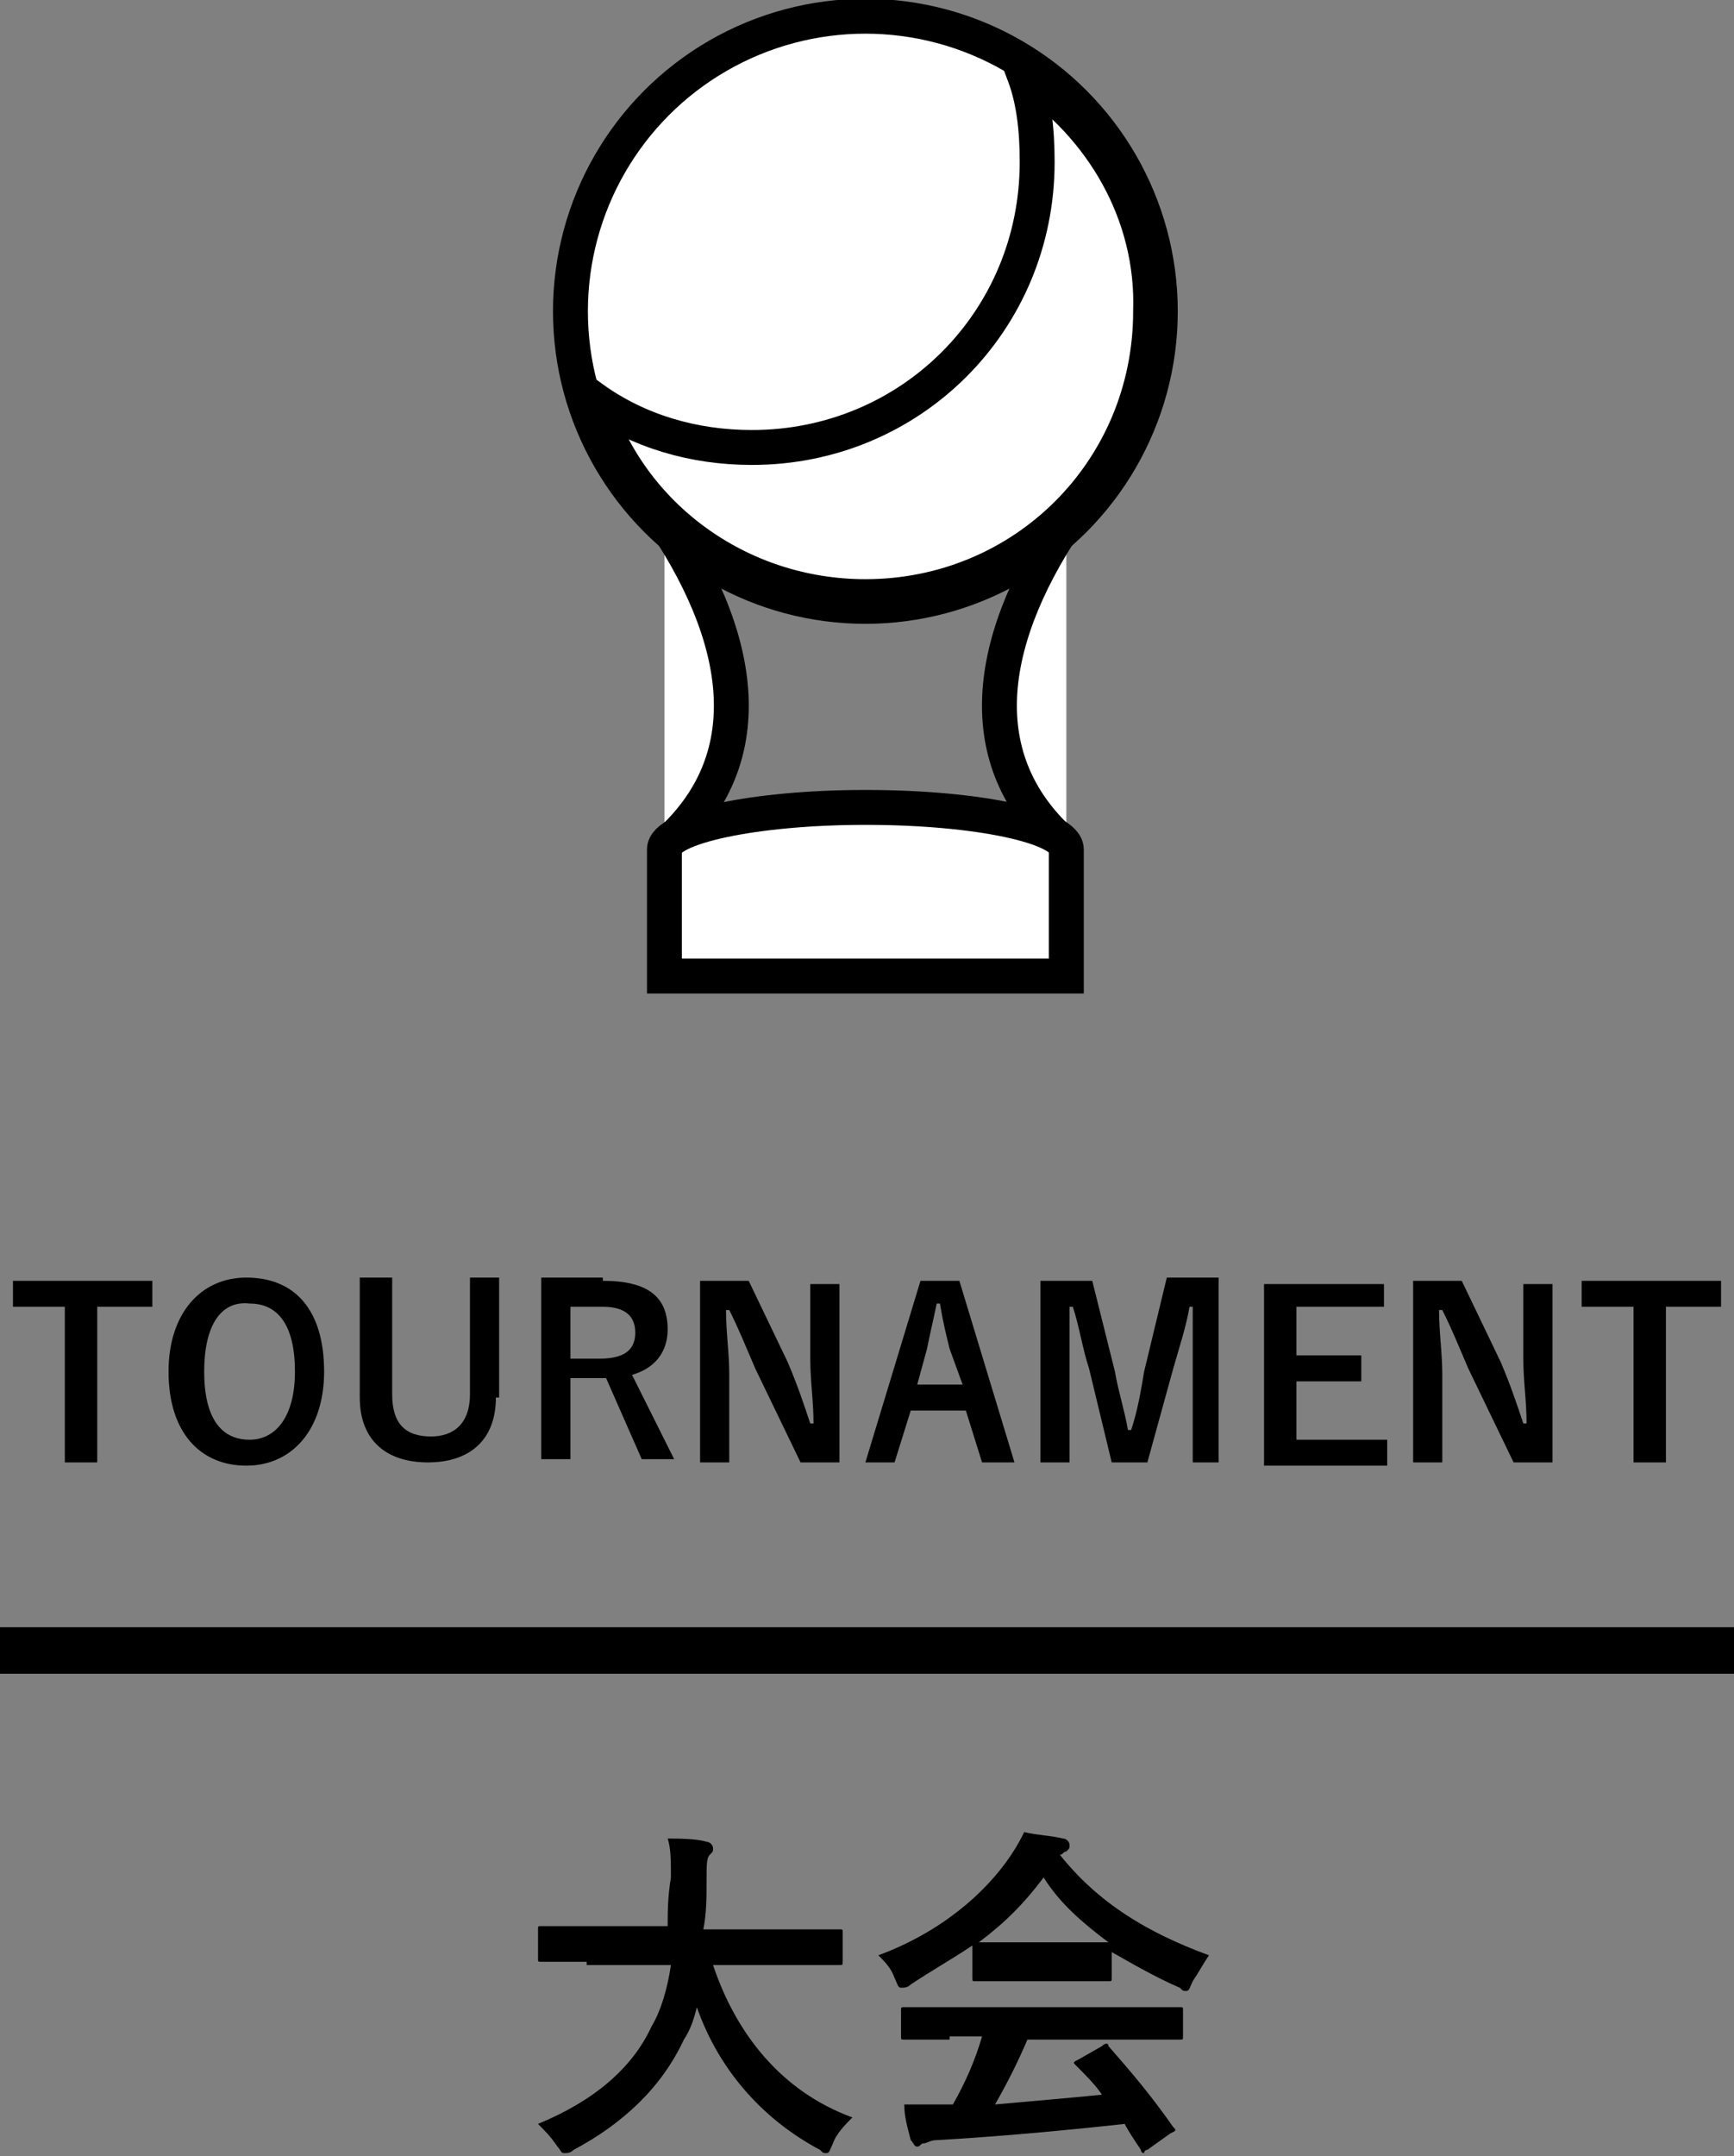
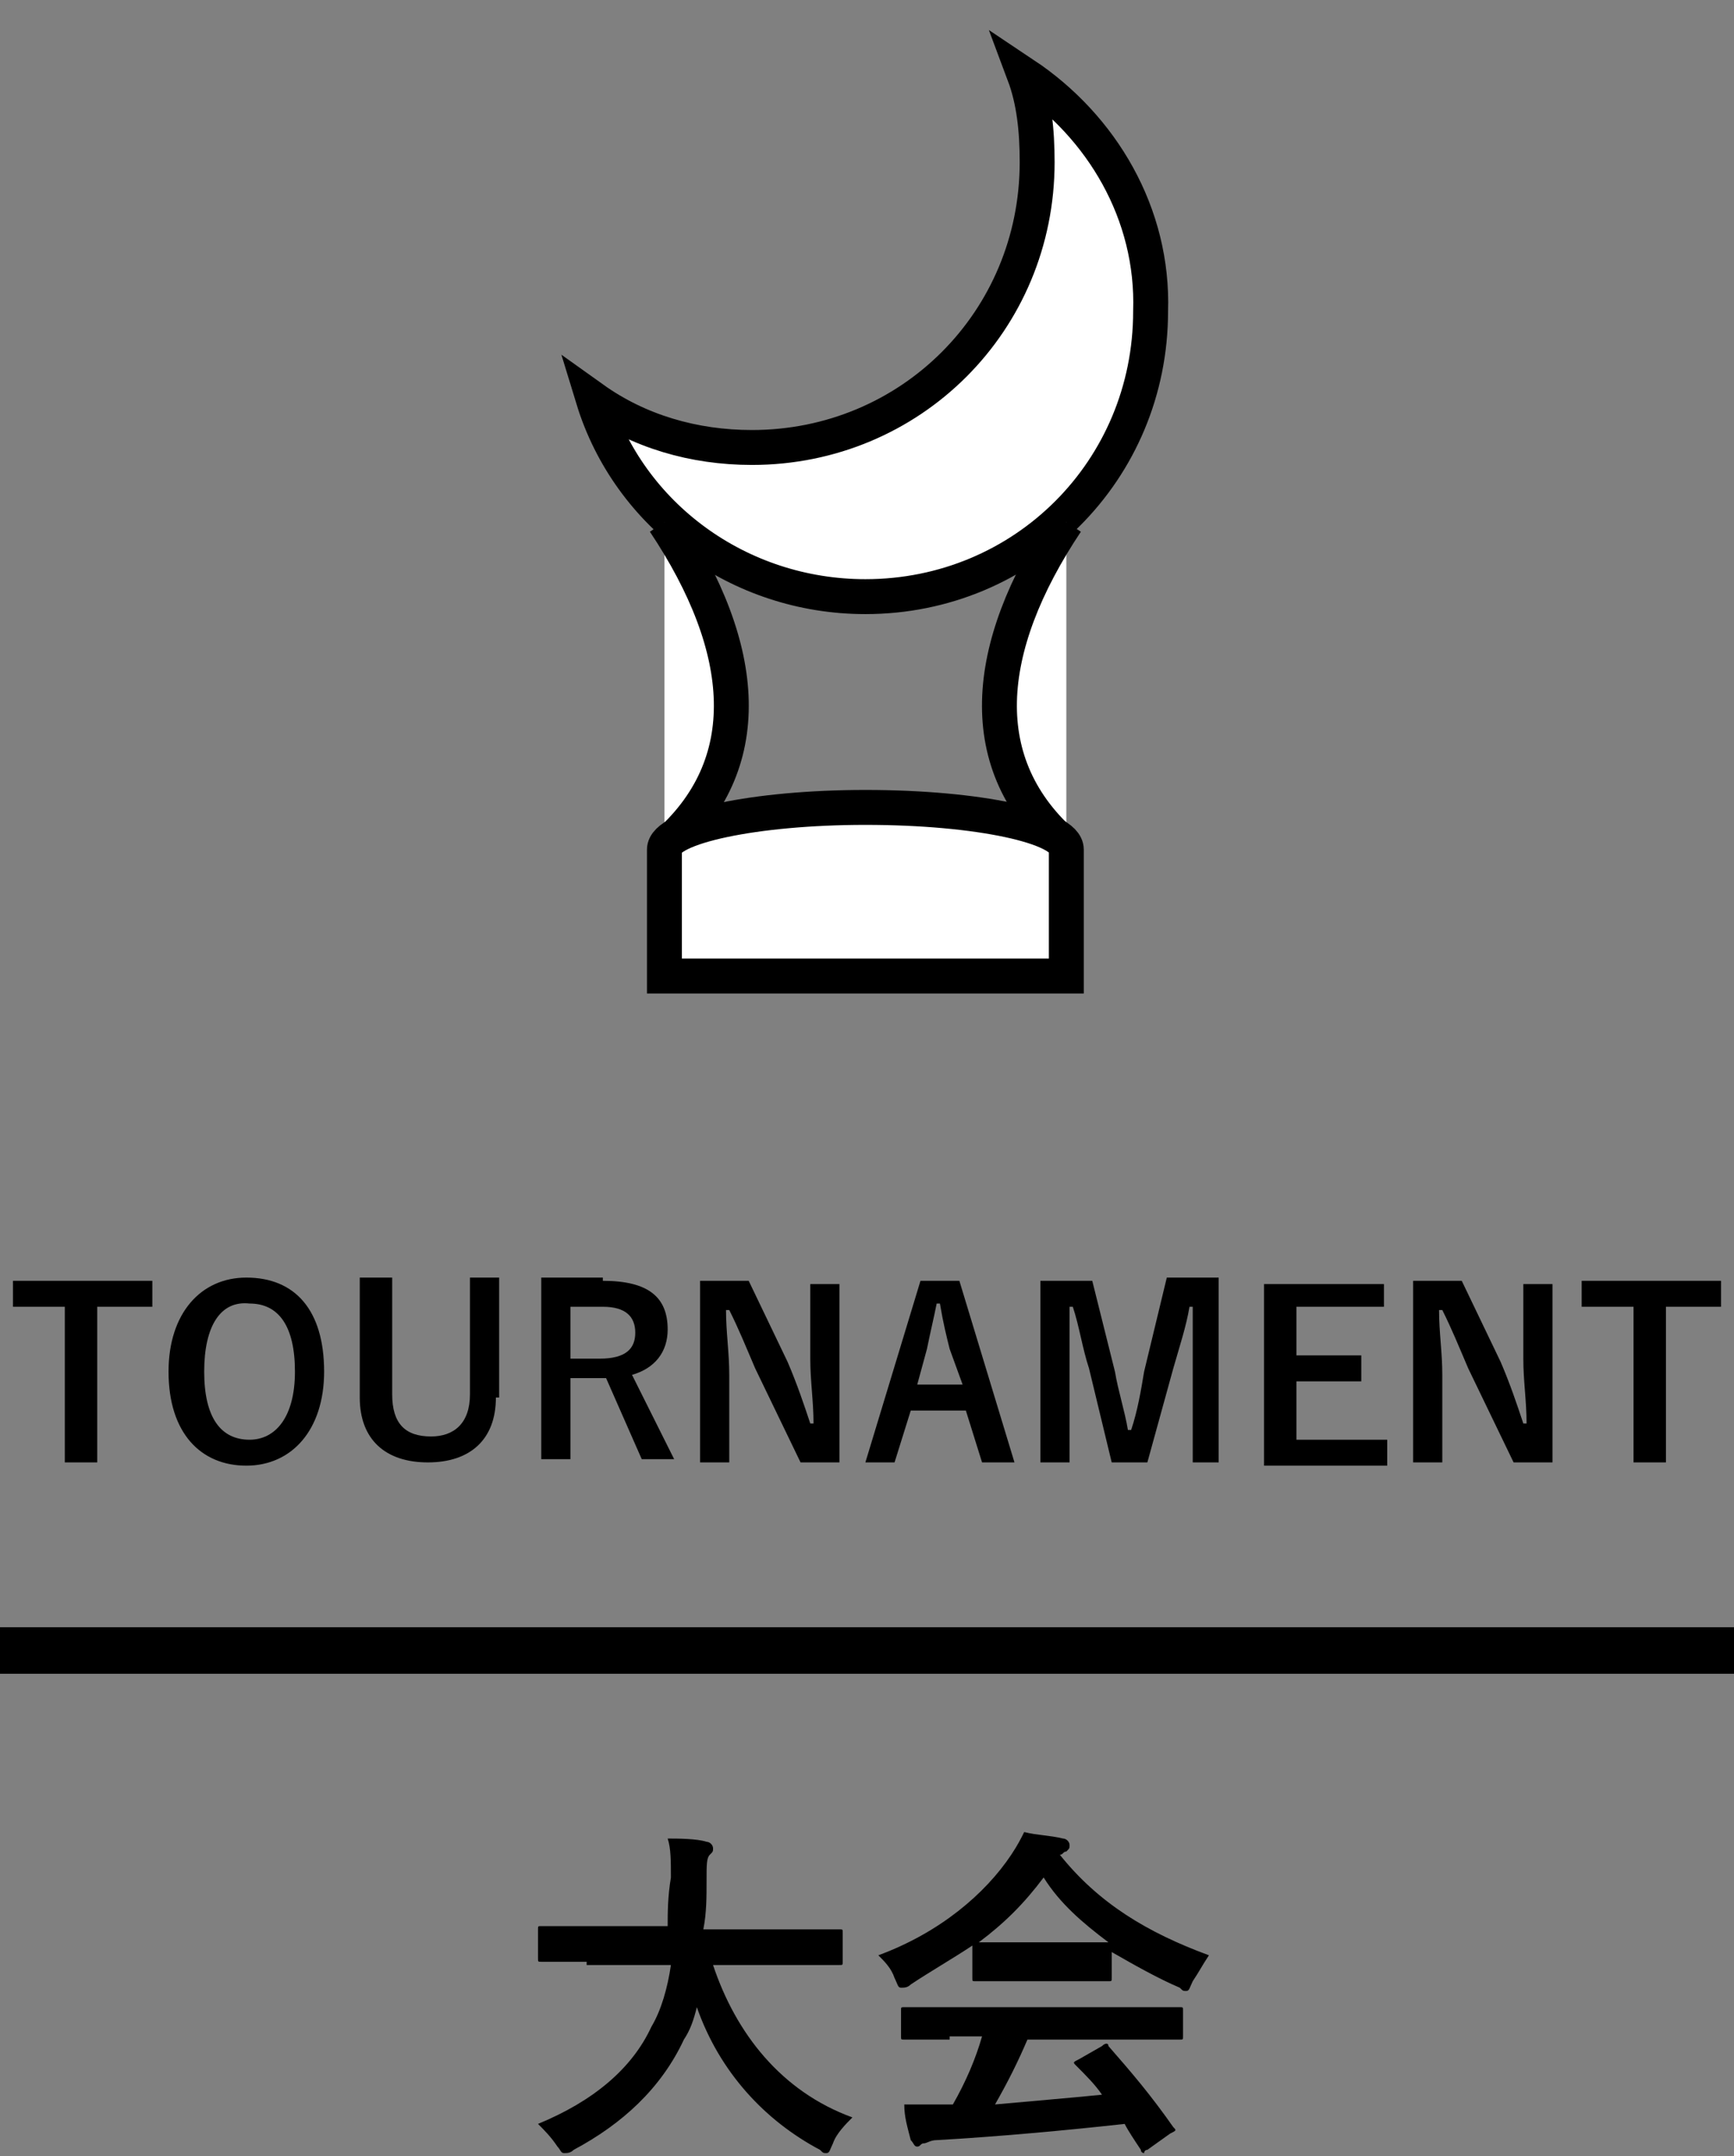
<svg xmlns="http://www.w3.org/2000/svg" version="1.1" id="レイヤー_1" x="0px" y="0px" width="53.5px" height="66.5px" viewBox="0 0 53.5 66.5" style="enable-background:new 0 0 53.5 66.5;" xml:space="preserve">
  <rect x="0" y="0" width="53.5" height="66.5" fill="#808080" stroke="none" />
  <style type="text/css">
	.st0{fill:#FFFFFF;stroke:#000000;stroke-width:1.077;stroke-miterlimit:10;}
	.st1{fill:none;stroke:#000000;stroke-width:1.436;stroke-miterlimit:10;}
</style>
  <g>
    <g>
      <path d="M18.1,60.5c-1,0-1.3,0-1.4,0c-0.1,0-0.1,0-0.1-0.1v-0.9c0-0.1,0-0.1,0.1-0.1c0.1,0,0.4,0,1.4,0h2.5c0-0.4,0-0.9,0.1-1.5    c0-0.5,0-0.9-0.1-1.2c0.3,0,0.9,0,1.2,0.1c0.1,0,0.2,0.1,0.2,0.2c0,0.1,0,0.1-0.1,0.2c-0.1,0.1-0.1,0.3-0.1,0.8c0,0.5,0,1-0.1,1.5    h2.8c1,0,1.3,0,1.4,0c0.1,0,0.1,0,0.1,0.1v0.9c0,0.1,0,0.1-0.1,0.1c-0.1,0-0.4,0-1.4,0H22c0.7,2.1,2.1,3.9,4.3,4.7    c-0.2,0.2-0.5,0.5-0.6,0.8c-0.1,0.2-0.1,0.3-0.2,0.3c-0.1,0-0.1,0-0.2-0.1c-1.7-0.9-3.1-2.4-3.8-4.4c-0.1,0.4-0.2,0.7-0.4,1    c-0.7,1.5-1.9,2.6-3.4,3.4c-0.1,0.1-0.2,0.1-0.3,0.1c-0.1,0-0.1-0.1-0.2-0.2c-0.2-0.3-0.4-0.5-0.6-0.7c1.7-0.7,2.9-1.7,3.5-3    c0.3-0.5,0.5-1.2,0.6-1.9H18.1z" />
      <path d="M30,60c-0.6,0.4-1.3,0.8-1.9,1.2c-0.1,0.1-0.2,0.1-0.3,0.1c-0.1,0-0.1-0.1-0.2-0.3c-0.1-0.3-0.3-0.5-0.5-0.7    c1.9-0.7,3.3-1.9,4.1-3.1c0.2-0.3,0.3-0.5,0.4-0.7c0.4,0.1,0.8,0.1,1.2,0.2c0.1,0,0.2,0.1,0.2,0.2c0,0.1,0,0.1-0.1,0.2    c-0.1,0-0.1,0.1-0.2,0.1c1.2,1.5,2.7,2.4,4.6,3.1c-0.2,0.3-0.3,0.5-0.5,0.8c-0.1,0.2-0.1,0.3-0.2,0.3c-0.1,0-0.1,0-0.2-0.1    c-0.7-0.3-1.4-0.7-2.1-1.1v0.8c0,0.1,0,0.1-0.1,0.1c-0.1,0-0.4,0-1.2,0h-1.7c-0.9,0-1.2,0-1.2,0c-0.1,0-0.1,0-0.1-0.1V60z     M29.3,62.9c-1,0-1.4,0-1.4,0c-0.1,0-0.1,0-0.1-0.1V62c0-0.1,0-0.1,0.1-0.1c0.1,0,0.4,0,1.4,0H35c1,0,1.4,0,1.4,0    c0.1,0,0.1,0,0.1,0.1v0.8c0,0.1,0,0.1-0.1,0.1c-0.1,0-0.4,0-1.4,0h-3.3c-0.3,0.7-0.6,1.3-1,2c1.1-0.1,2.3-0.2,3.3-0.3    c-0.2-0.3-0.5-0.6-0.8-0.9c-0.1-0.1-0.1-0.1,0.1-0.2l0.7-0.4c0.1-0.1,0.2-0.1,0.2,0c0.7,0.8,1.3,1.5,2,2.5    c0.1,0.1,0.1,0.1-0.1,0.2l-0.7,0.5c-0.1,0-0.1,0.1-0.1,0.1c0,0-0.1,0-0.1-0.1c-0.2-0.3-0.4-0.6-0.5-0.8c-1.8,0.2-4,0.4-5.8,0.5    c-0.2,0-0.3,0.1-0.4,0.1c-0.1,0-0.1,0.1-0.2,0.1c-0.1,0-0.1-0.1-0.2-0.2c-0.1-0.4-0.2-0.7-0.2-1.1c0.4,0,0.8,0,1.2,0    c0.1,0,0.2,0,0.3,0c0.4-0.7,0.7-1.4,0.9-2.1H29.3z M33,59.9c0.7,0,1,0,1.2,0c-0.8-0.6-1.5-1.2-2-2c-0.6,0.8-1.2,1.4-2,2    c0.1,0,0.4,0,1.2,0H33z" />
    </g>
    <g>
-       <circle class="st0" cx="26.7" cy="9.6" r="9.1" />
      <path class="st0" d="M31.6,2.3C31.9,3.1,32,4,32,5c0,4.9-3.9,8.8-8.8,8.8c-1.8,0-3.5-0.5-4.9-1.5c1.1,3.6,4.5,6.1,8.4,6.1    c4.9,0,8.8-3.9,8.8-8.8C35.6,6.6,34,3.9,31.6,2.3z" />
      <g>
        <path class="st0" d="M20.5,16.1c2.6,3.9,2.9,7.5,0,10" />
        <path class="st0" d="M32.9,16.1c-2.6,3.9-2.9,7.5,0,10" />
      </g>
      <path class="st0" d="M26.7,24.9c-3.4,0-6.2,0.6-6.2,1.3v3.9h12.4v-3.9C32.9,25.5,30.2,24.9,26.7,24.9z" />
    </g>
    <line class="st1" x1="0" y1="50.9" x2="53.5" y2="50.9" />
    <g>
      <path d="M4.7,40.3H3v4.8H2v-4.8H0.4v-0.8h4.3V40.3z" />
      <path d="M10,42.3c0,1.8-1,2.9-2.4,2.9s-2.4-1-2.4-2.9c0-1.8,1-2.9,2.4-2.9C9.1,39.4,10,40.4,10,42.3z M6.3,42.3    c0,1.4,0.5,2.1,1.4,2.1c0.8,0,1.4-0.7,1.4-2.1c0-1.4-0.5-2.1-1.4-2.1C6.8,40.1,6.3,40.9,6.3,42.3z" />
      <path d="M15.3,43.1c0,1.3-0.8,2-2.1,2c-1.3,0-2.1-0.7-2.1-2v-3.7h1v3.6c0,0.9,0.4,1.3,1.2,1.3c0.7,0,1.2-0.4,1.2-1.3v-3.6h0.9    V43.1z" />
      <path d="M18.6,39.5c1.4,0,2,0.5,2,1.5c0,0.7-0.4,1.2-1.1,1.4l1.3,2.6h-1l-1.1-2.5c-0.1,0-0.2,0-0.3,0h-0.8v2.5h-0.9v-5.6H18.6z     M17.5,41.9h1c0.8,0,1.1-0.3,1.1-0.8c0-0.5-0.3-0.8-1-0.8h-1V41.9z" />
      <path d="M25.9,45.1h-1.2l-1.4-2.9c-0.3-0.7-0.5-1.2-0.8-1.8h-0.1c0,0.7,0.1,1.3,0.1,2v2.7h-0.9v-5.6h1.5l1.2,2.5    c0.3,0.7,0.5,1.3,0.7,1.9h0.1c0-0.7-0.1-1.3-0.1-2v-2.3h0.9V45.1z" />
      <path d="M31.3,45.1h-1l-0.5-1.6h-1.7l-0.5,1.6h-0.9l1.7-5.6h1.2L31.3,45.1z M29.3,41.6c-0.1-0.4-0.2-0.8-0.3-1.4h-0.1    c-0.1,0.5-0.2,0.9-0.3,1.4l-0.3,1.1h1.4L29.3,41.6z" />
      <path d="M37.7,45.1h-0.9v-2.8c0-0.7,0-1.3,0-2h-0.1c-0.1,0.6-0.3,1.2-0.5,1.9l-0.8,2.9h-1.1l-0.7-2.9c-0.2-0.6-0.3-1.3-0.5-1.9H33    c0,0.6,0,1.3,0,2v2.8h-0.9v-5.6h1.6l0.7,2.8c0.1,0.6,0.3,1.2,0.4,1.8h0.1c0.2-0.6,0.3-1.2,0.4-1.8l0.7-2.9h1.6V45.1z" />
      <path d="M42.7,40.3H40v1.5h2v0.8h-2v1.8h2.8v0.8H39v-5.6h3.7V40.3z" />
-       <path d="M47.9,45.1h-1.2l-1.4-2.9c-0.3-0.7-0.5-1.2-0.8-1.8h-0.1c0,0.7,0.1,1.3,0.1,2v2.7h-0.9v-5.6h1.5l1.2,2.5    c0.3,0.7,0.5,1.3,0.7,1.9h0.1c0-0.7-0.1-1.3-0.1-2v-2.3h0.9V45.1z" />
+       <path d="M47.9,45.1h-1.2l-1.4-2.9c-0.3-0.7-0.5-1.2-0.8-1.8h-0.1c0,0.7,0.1,1.3,0.1,2v2.7h-0.9v-5.6h1.5l1.2,2.5    c0.3,0.7,0.5,1.3,0.7,1.9h0.1c0-0.7-0.1-1.3-0.1-2v-2.3h0.9z" />
      <path d="M53.1,40.3h-1.7v4.8h-1v-4.8h-1.6v-0.8h4.3V40.3z" />
    </g>
  </g>
</svg>